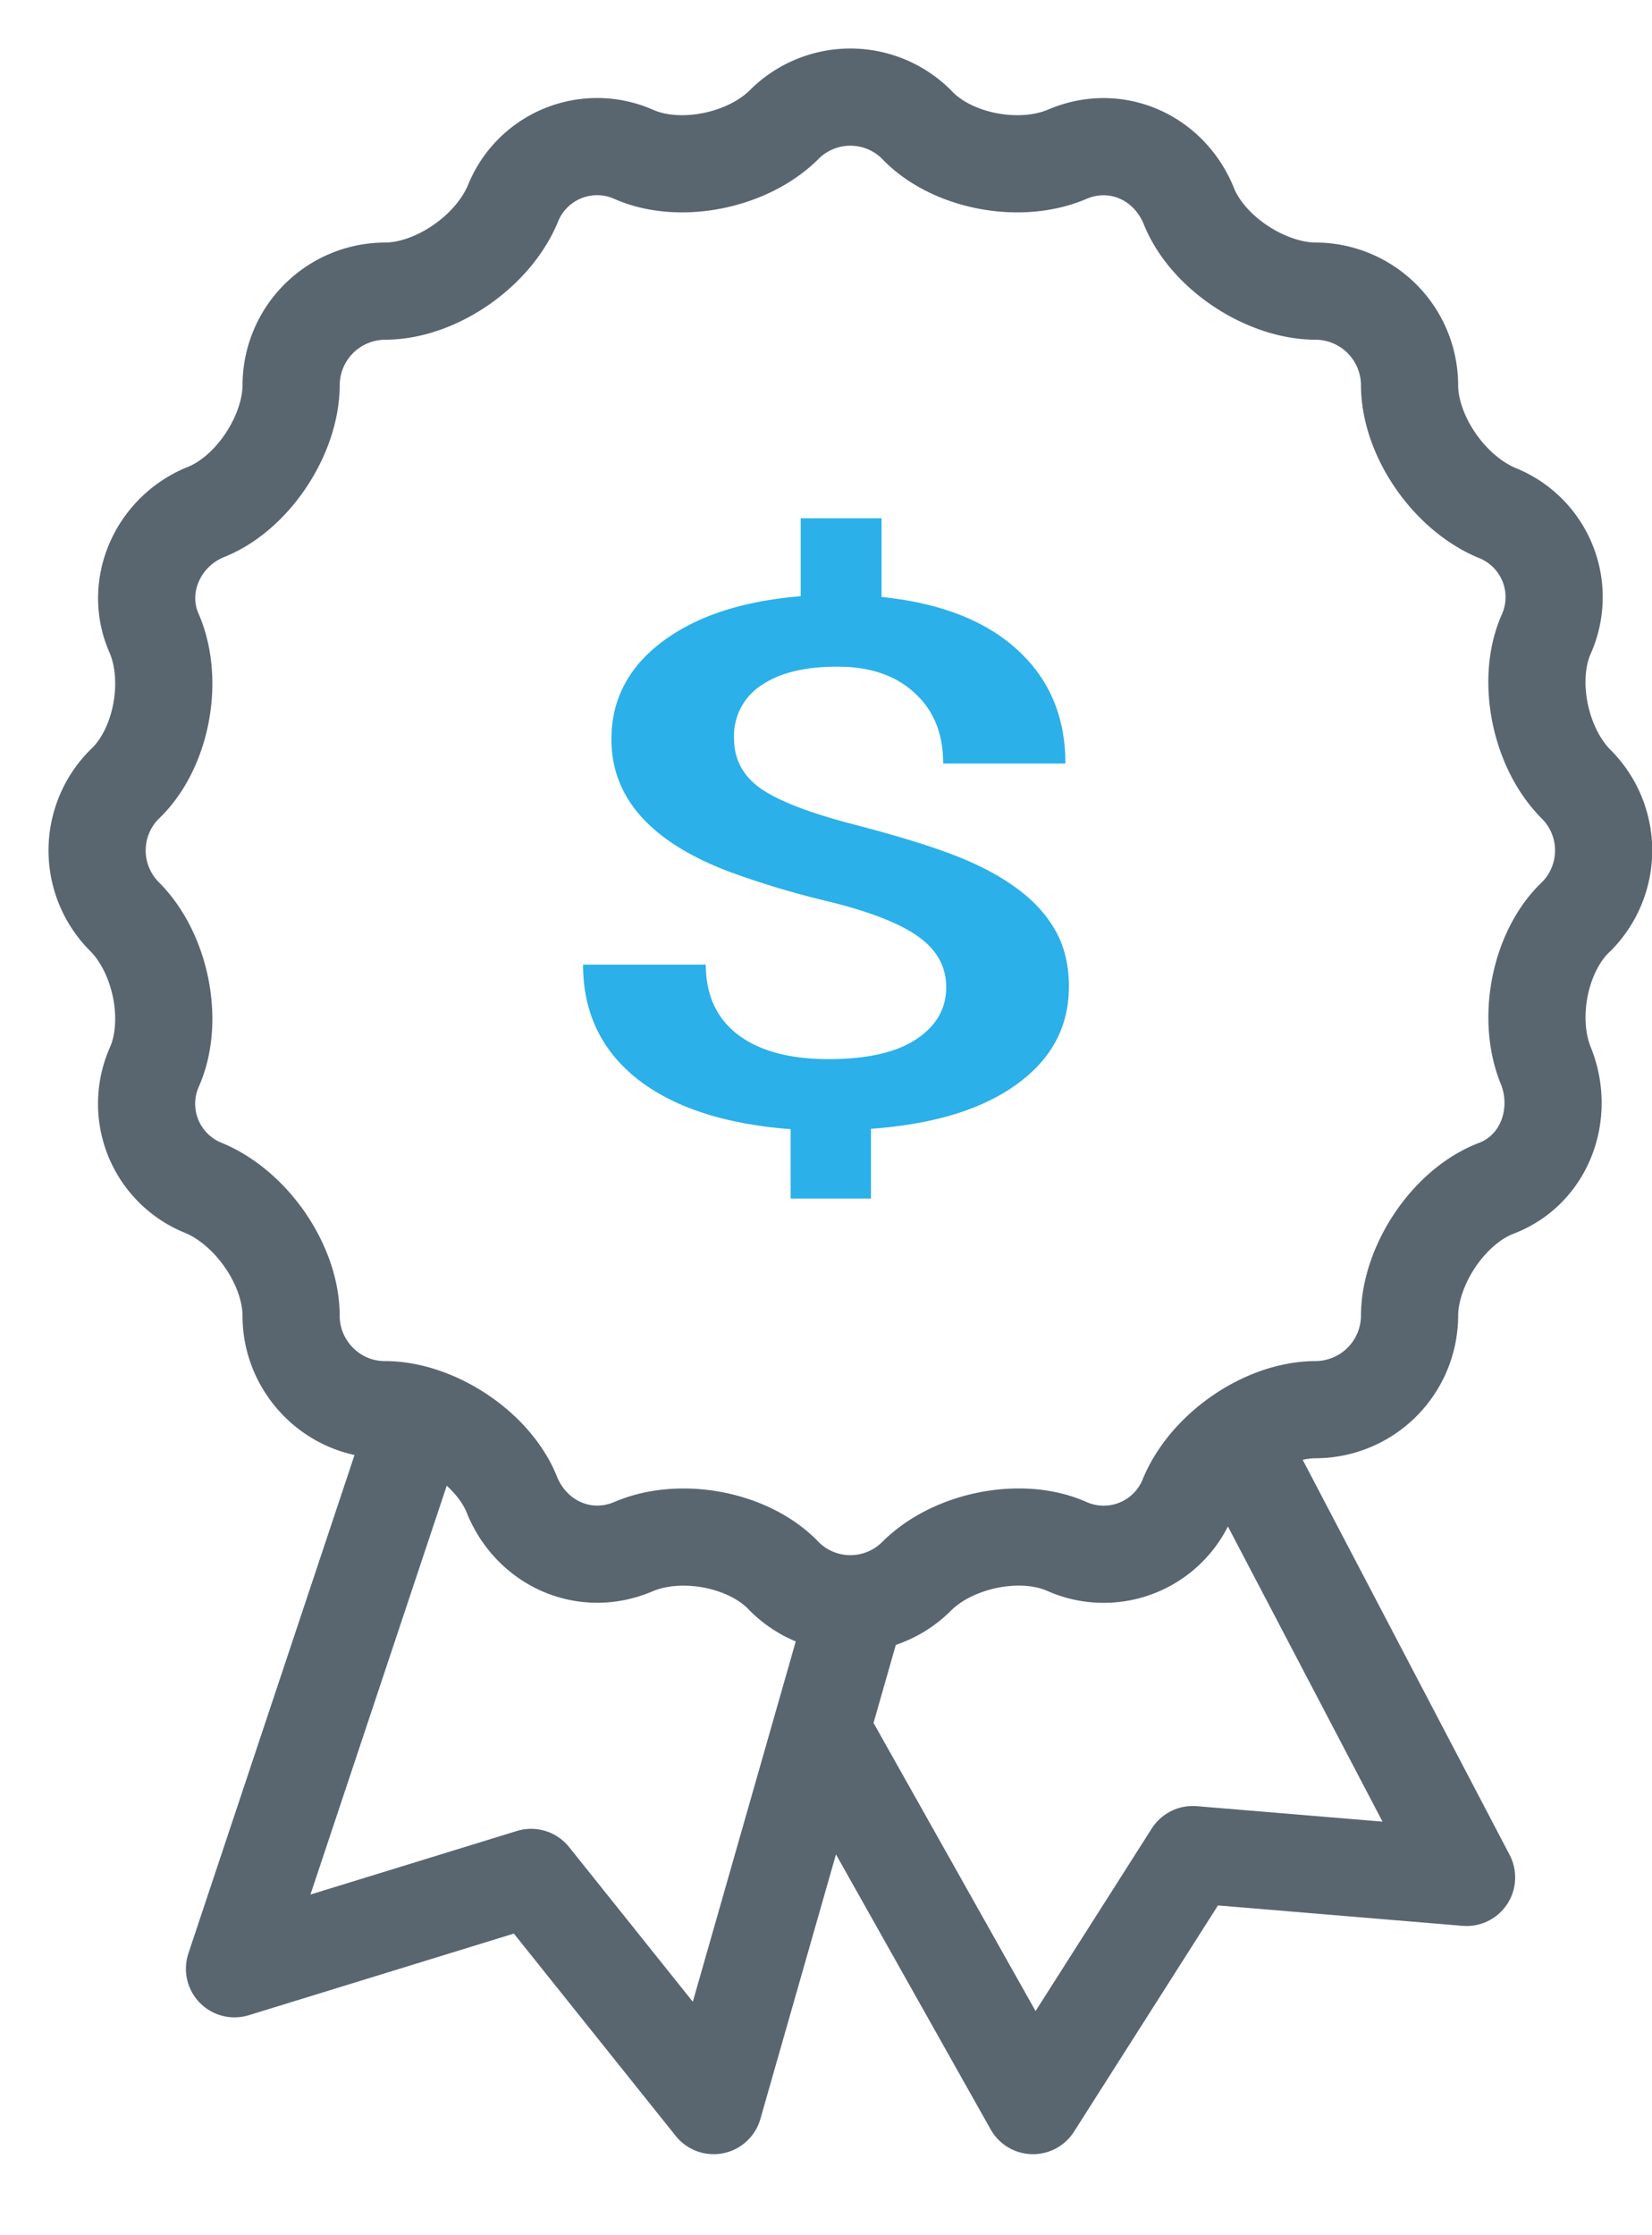
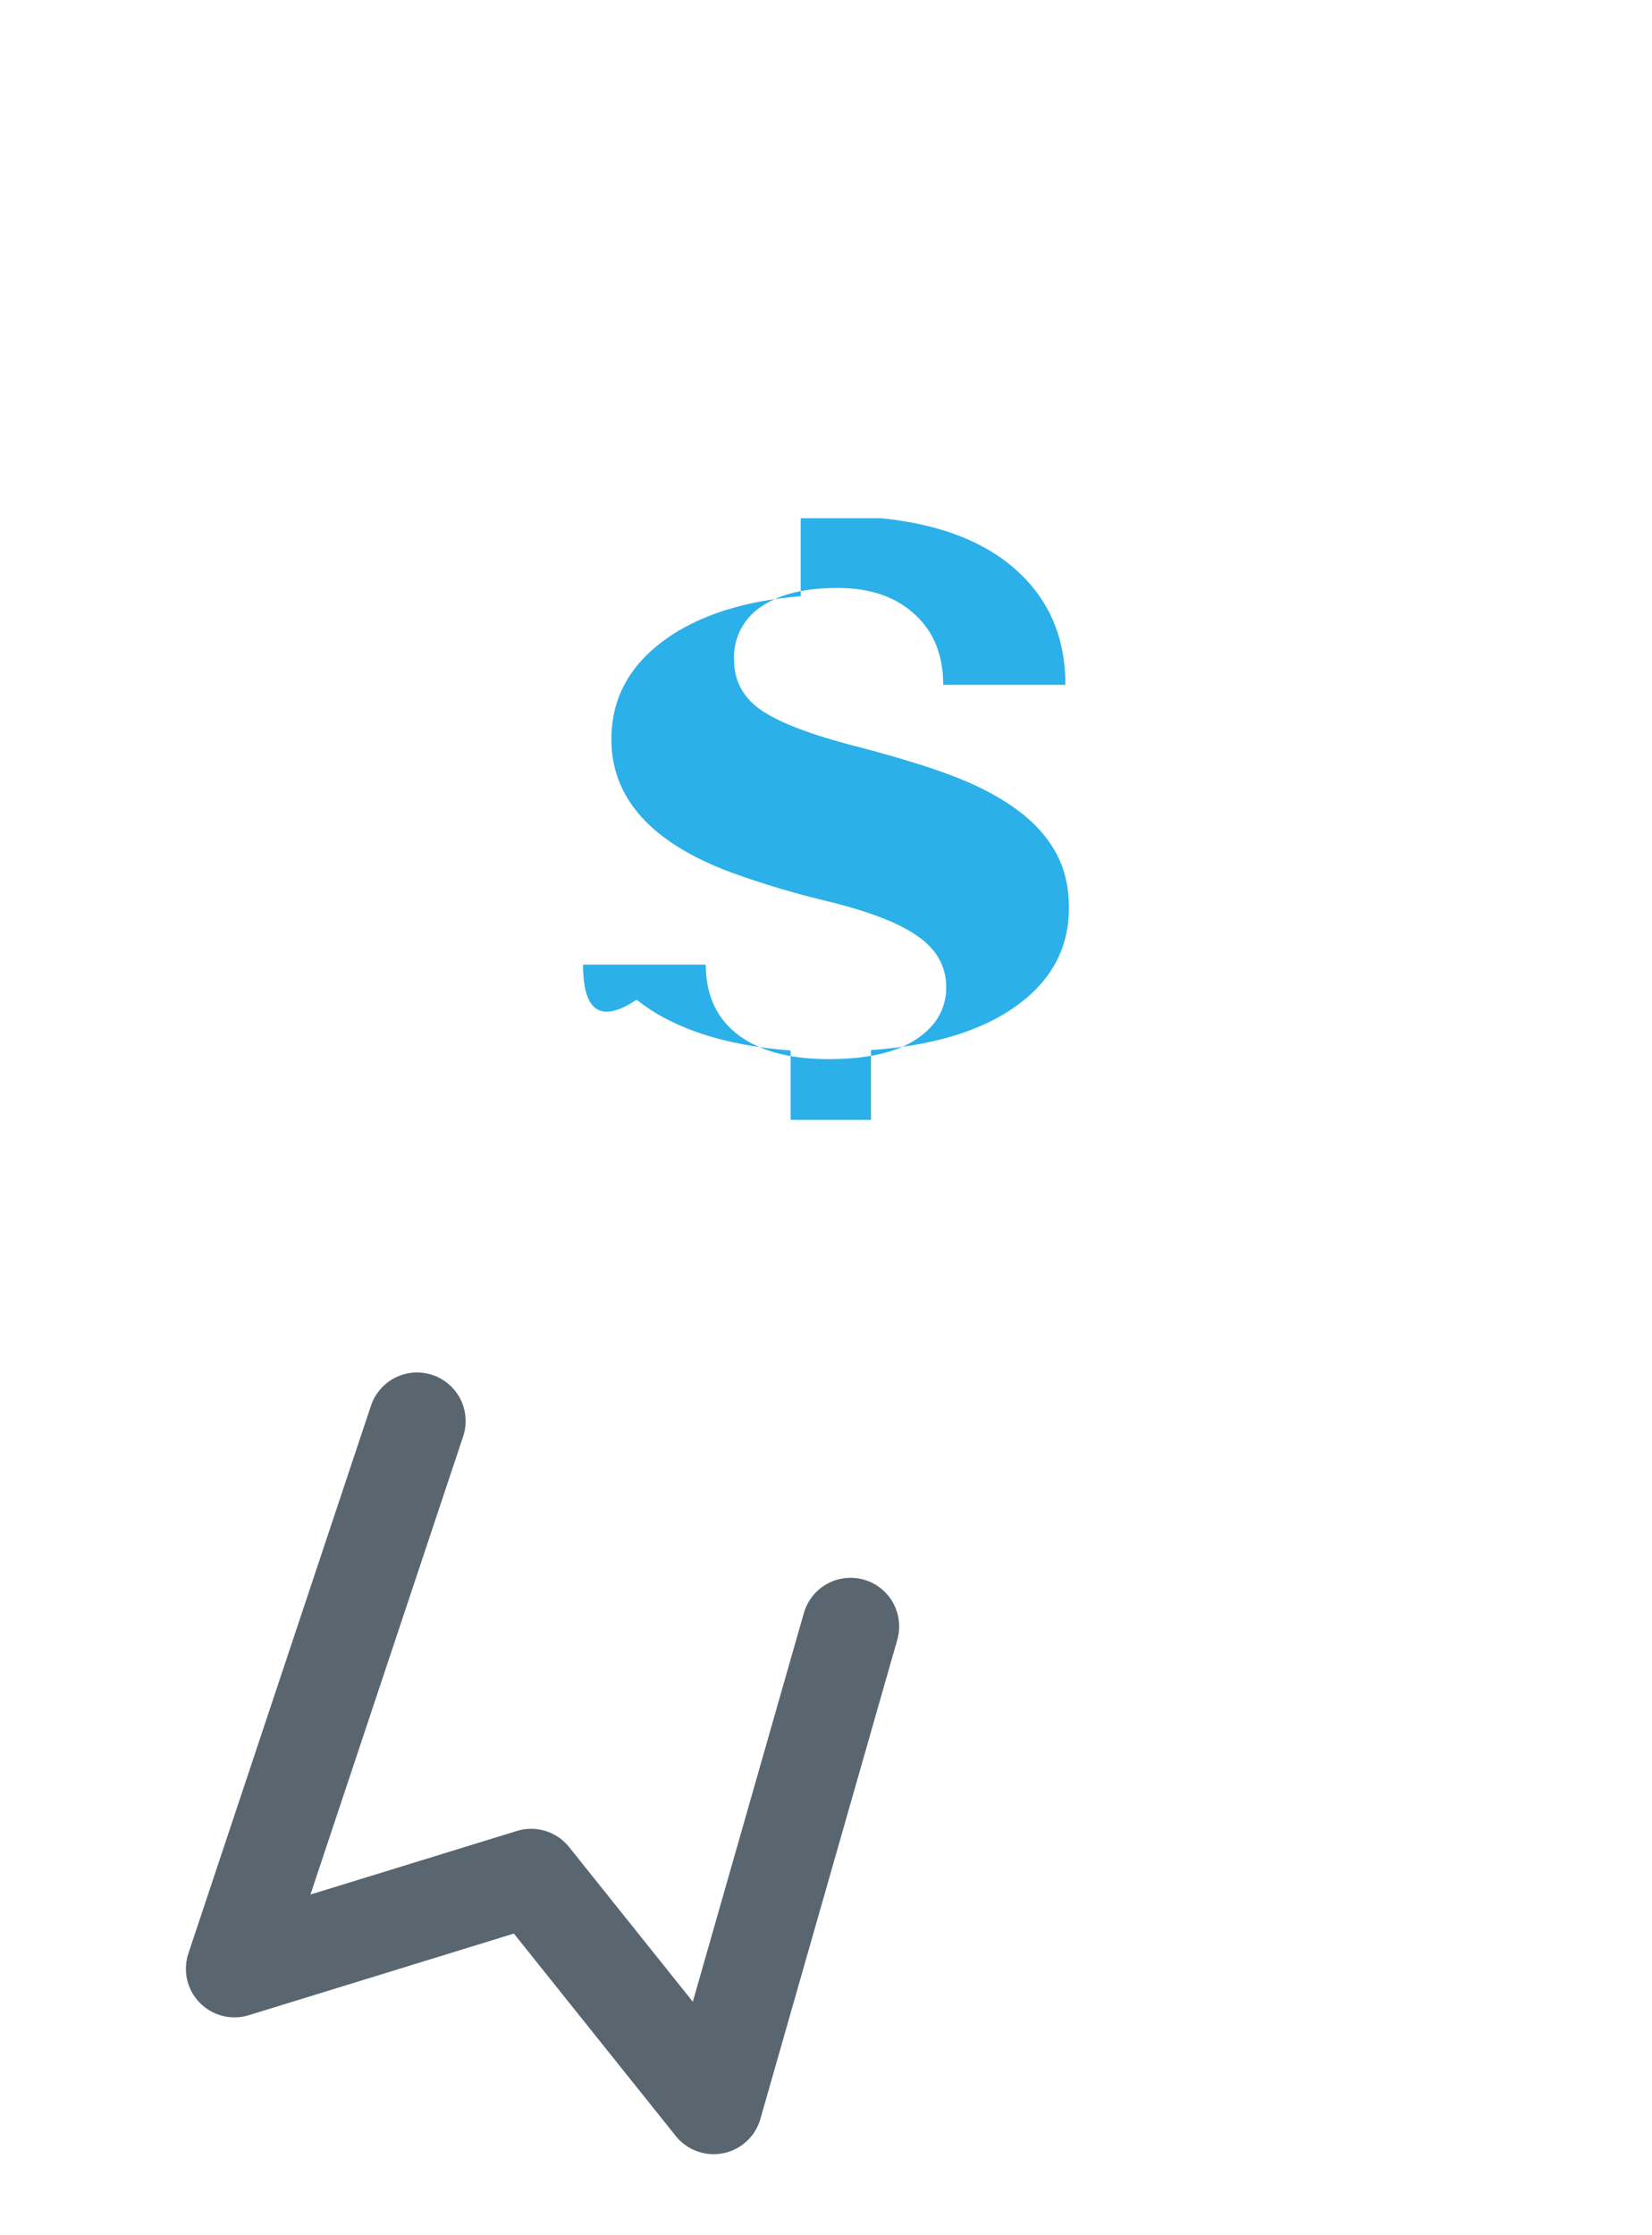
<svg xmlns="http://www.w3.org/2000/svg" width="50" height="67.647" viewBox="0 0 50 67.647" fill="none">
-   <path d="M46.806 32.3c-0.618 -1.45 -0.206 -3.524 0.9 -4.559a2.832 2.832 0 0 0 0 -4.006c-1.106 -1.106 -1.521 -3.176 -0.9 -4.559a2.744 2.744 0 0 0 -1.518 -3.662c-1.453 -0.621 -2.626 -2.347 -2.626 -3.868a2.853 2.853 0 0 0 -2.832 -2.835c-1.518 0 -3.315 -1.174 -3.868 -2.624 -0.621 -1.453 -2.209 -2.141 -3.662 -1.518 -1.45 0.618 -3.524 0.206 -4.559 -0.9a2.832 2.832 0 0 0 -4.006 0c-1.106 1.106 -3.176 1.518 -4.559 0.9a2.744 2.744 0 0 0 -3.662 1.518c-0.621 1.45 -2.347 2.624 -3.868 2.624a2.853 2.853 0 0 0 -2.835 2.835c0 1.518 -1.174 3.315 -2.624 3.868 -1.453 0.618 -2.141 2.279 -1.518 3.662 0.618 1.45 0.206 3.524 -0.9 4.559a2.832 2.832 0 0 0 0 4.006c1.106 1.106 1.518 3.176 0.9 4.559a2.744 2.744 0 0 0 1.518 3.662c1.45 0.618 2.624 2.347 2.624 3.868s1.244 2.832 2.835 2.832c1.518 0 3.315 1.176 3.868 2.626 0.618 1.45 2.209 2.141 3.662 1.518 1.45 -0.618 3.524 -0.206 4.559 0.9a2.832 2.832 0 0 0 4.006 0c1.106 -1.106 3.176 -1.521 4.559 -0.9a2.744 2.744 0 0 0 3.662 -1.518c0.618 -1.453 2.347 -2.626 3.868 -2.626a2.853 2.853 0 0 0 2.832 -2.832c0 -1.518 1.176 -3.315 2.626 -3.868 1.447 -0.553 2.071 -2.209 1.518 -3.662" stroke="#596670" stroke-miterlimit="10" stroke-linecap="round" stroke-linejoin="round" stroke-width="2.941" />
-   <path d="M28.638 29.876q0 -0.921 -0.824 -1.515 -0.829 -0.609 -2.753 -1.082a26.471 26.471 0 0 1 -2.997 -0.9q-3.559 -1.353 -3.559 -4.006 0 -1.794 1.541 -2.953 1.544 -1.159 4.188 -1.376v-2.359h2.447v2.382q2.662 0.271 4.112 1.6 1.453 1.324 1.453 3.441H28.547q0 -1.359 -0.871 -2.141 -0.859 -0.794 -2.341 -0.791 -1.465 0 -2.294 0.565a1.824 1.824 0 0 0 -0.824 1.612q0 0.941 0.812 1.515 0.824 0.565 2.779 1.074 1.959 0.509 3.074 0.941 1.118 0.432 1.882 0.994 0.765 0.553 1.176 1.279 0.412 0.724 0.412 1.7 0 1.826 -1.588 2.965 -1.574 1.138 -4.403 1.341v2.112h-2.432v-2.1q-3.026 -0.235 -4.662 -1.538Q17.647 31.338 17.647 29.194h3.715q0 1.365 0.962 2.112 0.979 0.747 2.753 0.747 1.744 0 2.647 -0.597 0.912 -0.597 0.915 -1.579" fill="#2BB0E9" />
+   <path d="M28.638 29.876q0 -0.921 -0.824 -1.515 -0.829 -0.609 -2.753 -1.082a26.471 26.471 0 0 1 -2.997 -0.9q-3.559 -1.353 -3.559 -4.006 0 -1.794 1.541 -2.953 1.544 -1.159 4.188 -1.376v-2.359h2.447q2.662 0.271 4.112 1.6 1.453 1.324 1.453 3.441H28.547q0 -1.359 -0.871 -2.141 -0.859 -0.794 -2.341 -0.791 -1.465 0 -2.294 0.565a1.824 1.824 0 0 0 -0.824 1.612q0 0.941 0.812 1.515 0.824 0.565 2.779 1.074 1.959 0.509 3.074 0.941 1.118 0.432 1.882 0.994 0.765 0.553 1.176 1.279 0.412 0.724 0.412 1.7 0 1.826 -1.588 2.965 -1.574 1.138 -4.403 1.341v2.112h-2.432v-2.1q-3.026 -0.235 -4.662 -1.538Q17.647 31.338 17.647 29.194h3.715q0 1.365 0.962 2.112 0.979 0.747 2.753 0.747 1.744 0 2.647 -0.597 0.912 -0.597 0.915 -1.579" fill="#2BB0E9" />
  <path d="m25.744 49.221 -4.144 14.503 -5.524 -6.906 -8.979 2.765 5.526 -16.576" stroke="#596670" stroke-miterlimit="10" stroke-linecap="round" stroke-linejoin="round" stroke-width="2.941" />
-   <path d="m37.55 43.765 6.838 13.053 -8.288 -0.691 -4.835 7.597 -6.215 -11.05" stroke="#596670" stroke-miterlimit="10" stroke-linecap="round" stroke-linejoin="round" stroke-width="2.941" />
</svg>